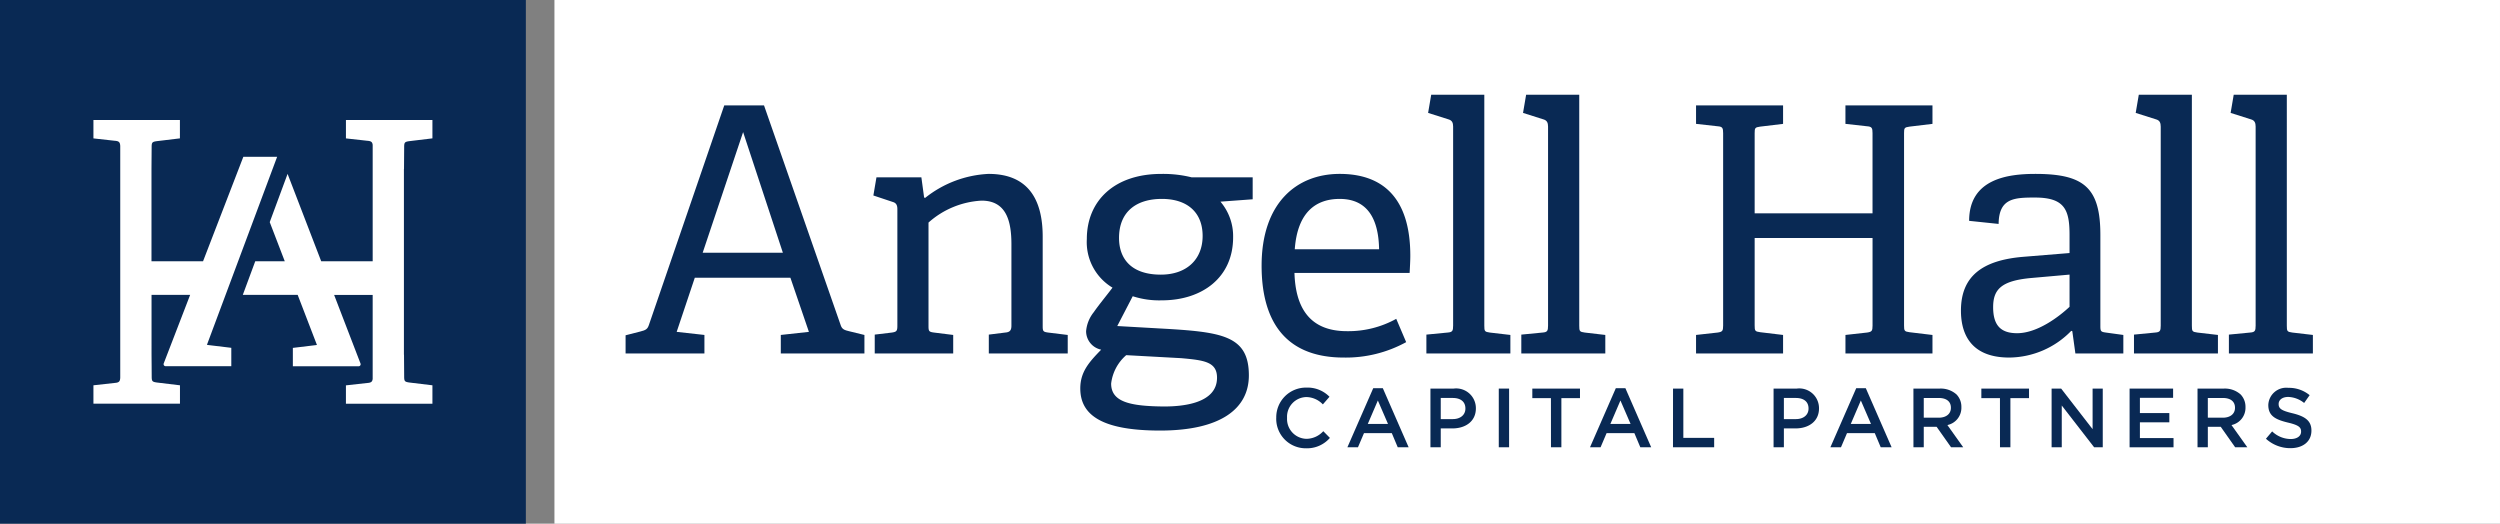
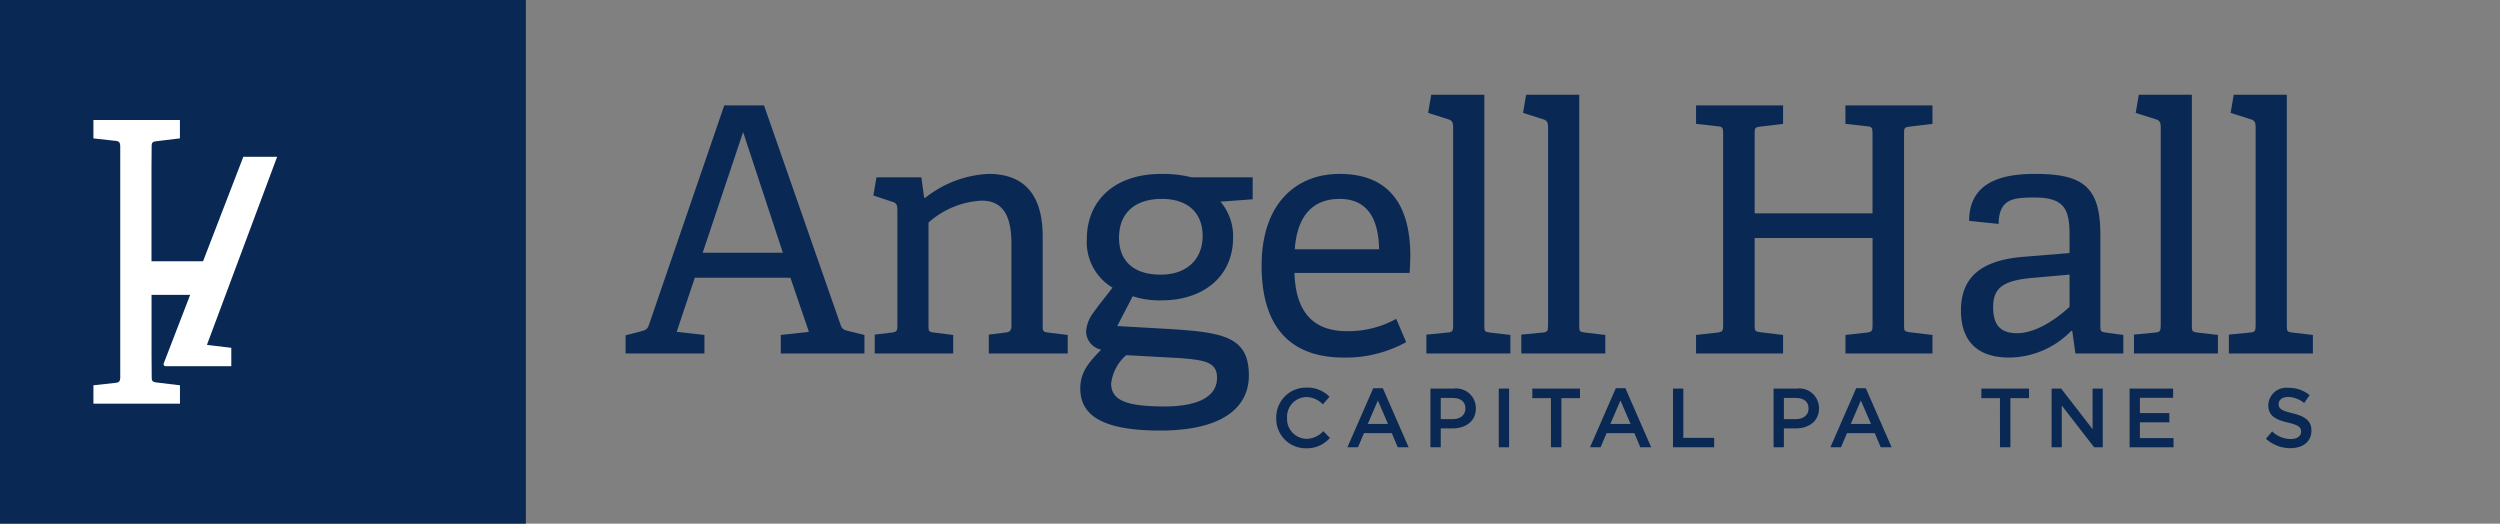
<svg xmlns="http://www.w3.org/2000/svg" width="272.717" height="57.127" viewBox="0 0 272.717 57.127">
  <rect x="0" y="0" width="272.717" height="57.127" fill="#808080" stroke="none" />
  <defs>
    <clipPath id="clip-path">
      <rect id="Rectangle_115" data-name="Rectangle 115" width="272.717" height="57.127" fill="none" />
    </clipPath>
  </defs>
  <g id="Group_359" data-name="Group 359" transform="translate(0 0)">
-     <rect id="Rectangle_112" data-name="Rectangle 112" width="212.234" height="57.126" transform="translate(60.482 0.001)" fill="#fff" />
    <g id="Group_60" data-name="Group 60" transform="translate(0 0)">
      <g id="Group_59" data-name="Group 59" clip-path="url(#clip-path)">
        <path id="Path_165" data-name="Path 165" d="M170.2,55.015V55a3.24,3.24,0,0,1,3.3-3.311,3.336,3.336,0,0,1,2.506,1l-.722.832a2.548,2.548,0,0,0-1.793-.8,2.15,2.15,0,0,0-2.113,2.259V55a2.165,2.165,0,0,0,2.113,2.277,2.511,2.511,0,0,0,1.839-.833l.722.732a3.3,3.3,0,0,1-2.6,1.134,3.219,3.219,0,0,1-3.256-3.292" transform="translate(-30.977 -9.407)" fill="#092954" />
        <path id="Path_166" data-name="Path 166" d="M182.508,51.765h1.043l2.817,6.447h-1.189l-.649-1.545H181.5l-.658,1.545h-1.153Zm1.611,3.905-1.108-2.561-1.1,2.561Z" transform="translate(-32.705 -9.421)" fill="#092954" />
        <path id="Path_167" data-name="Path 167" d="M190.762,51.821h2.524a2.153,2.153,0,0,1,2.433,2.14v.019c0,1.436-1.153,2.186-2.561,2.186h-1.271v2.058h-1.125Zm2.433,3.329c.851,0,1.381-.475,1.381-1.144v-.018c0-.75-.539-1.144-1.381-1.144h-1.308V55.15Z" transform="translate(-34.72 -9.431)" fill="#092954" />
        <rect id="Rectangle_113" data-name="Rectangle 113" width="1.125" height="6.402" transform="translate(163.497 42.389)" fill="#092954" />
        <path id="Path_168" data-name="Path 168" d="M206.379,52.863h-2.03V51.82h5.2v1.043h-2.03v5.359h-1.135Z" transform="translate(-37.193 -9.431)" fill="#092954" />
        <path id="Path_169" data-name="Path 169" d="M214.859,51.765H215.9l2.816,6.447H217.53l-.65-1.545h-3.027l-.658,1.545h-1.153Zm1.61,3.905-1.107-2.561-1.1,2.561Z" transform="translate(-38.593 -9.421)" fill="#092954" />
        <path id="Path_170" data-name="Path 170" d="M223.113,51.821h1.125V57.2H227.6v1.024h-4.491Z" transform="translate(-40.608 -9.431)" fill="#092954" />
        <path id="Path_171" data-name="Path 171" d="M236.521,51.821h2.524a2.153,2.153,0,0,1,2.433,2.14v.019c0,1.436-1.153,2.186-2.561,2.186h-1.271v2.058h-1.125Zm2.433,3.329c.851,0,1.381-.475,1.381-1.144v-.018c0-.75-.539-1.144-1.381-1.144h-1.308V55.15Z" transform="translate(-43.048 -9.431)" fill="#092954" />
        <path id="Path_172" data-name="Path 172" d="M246.919,51.765h1.043l2.816,6.447H249.59l-.65-1.545h-3.027l-.658,1.545H244.1Zm1.61,3.905-1.107-2.561-1.1,2.561Z" transform="translate(-44.428 -9.421)" fill="#092954" />
-         <path id="Path_173" data-name="Path 173" d="M255.172,51.821h2.854a2.578,2.578,0,0,1,1.847.64,1.934,1.934,0,0,1,.531,1.381v.018a1.922,1.922,0,0,1-1.527,1.939l1.728,2.424h-1.326l-1.574-2.231H256.3v2.231h-1.125Zm2.771,3.174c.8,0,1.317-.42,1.317-1.07v-.018c0-.686-.494-1.062-1.326-1.062H256.3v2.15Z" transform="translate(-46.443 -9.431)" fill="#092954" />
        <path id="Path_174" data-name="Path 174" d="M266.261,52.863h-2.03V51.82h5.2v1.043H267.4v5.359h-1.135Z" transform="translate(-48.092 -9.431)" fill="#092954" />
        <path id="Path_175" data-name="Path 175" d="M273.6,51.821h1.042l3.43,4.427V51.821h1.108v6.4h-.942l-3.53-4.555v4.555H273.6Z" transform="translate(-49.797 -9.431)" fill="#092954" />
        <path id="Path_176" data-name="Path 176" d="M284,51.821h4.747v1.006h-3.622v1.665h3.211V55.5h-3.211v1.719h3.668v1.006H284Z" transform="translate(-51.69 -9.431)" fill="#092954" />
-         <path id="Path_177" data-name="Path 177" d="M293.059,51.821h2.854a2.578,2.578,0,0,1,1.847.64,1.934,1.934,0,0,1,.531,1.381v.018a1.921,1.921,0,0,1-1.527,1.939l1.728,2.424h-1.326l-1.573-2.231h-1.409v2.231h-1.125Zm2.771,3.174c.8,0,1.317-.42,1.317-1.07v-.018c0-.686-.493-1.062-1.326-1.062h-1.638v2.15Z" transform="translate(-53.338 -9.431)" fill="#092954" />
        <path id="Path_178" data-name="Path 178" d="M302.185,57.27l.676-.8a2.947,2.947,0,0,0,2.022.833c.694,0,1.134-.321,1.134-.8v-.019c0-.457-.256-.7-1.445-.978-1.363-.33-2.131-.732-2.131-1.912v-.018a1.958,1.958,0,0,1,2.186-1.857,3.544,3.544,0,0,1,2.323.8l-.6.851a2.909,2.909,0,0,0-1.738-.658c-.659,0-1.043.338-1.043.759v.018c0,.494.293.713,1.519,1.006,1.353.329,2.057.814,2.057,1.875v.018c0,1.2-.942,1.912-2.286,1.912a3.941,3.941,0,0,1-2.671-1.024" transform="translate(-54.999 -9.411)" fill="#092954" />
        <path id="Path_179" data-name="Path 179" d="M100.359,41.114V39.095l3.066-.336-2.019-5.906H90.978L89,38.759l3.027.336v2.019h-8.6V39.132l1.607-.411c.6-.15.784-.262.935-.71l8.223-23.96h4.335l8.373,24c.15.448.448.523.9.635l1.682.411v2.019ZM96.248,16.966,91.838,30.124h8.746Z" transform="translate(-15.184 -2.557)" fill="#092954" />
        <path id="Path_180" data-name="Path 180" d="M129.063,42.777V40.721l1.794-.224c.486-.038.673-.225.673-.748V30.891c0-2.429-.486-4.784-3.252-4.784a9.429,9.429,0,0,0-5.793,2.392V39.749c0,.6.037.672.6.748l2.094.261v2.019h-8.56V40.721l1.869-.224c.523-.075.6-.187.6-.748V27.04c0-.411-.112-.673-.486-.784l-2.131-.711.336-1.981h4.9l.3,2.205.113.038a11.979,11.979,0,0,1,6.915-2.617c4.3,0,5.906,2.766,5.906,6.841v9.719c0,.6.038.672.6.748l2.131.261v2.019Z" transform="translate(-21.197 -4.22)" fill="#092954" />
        <path id="Path_181" data-name="Path 181" d="M159.355,26.218a5.805,5.805,0,0,1,1.383,3.887c0,4.411-3.4,6.878-7.775,6.878a9.407,9.407,0,0,1-3.177-.448L148.1,39.786l4.6.262c6.728.374,9.756.71,9.756,5.121,0,3.7-3.177,6.019-9.681,6.019-6.467,0-8.709-1.757-8.709-4.6,0-1.831,1.009-2.915,2.28-4.224a2.058,2.058,0,0,1-1.645-2.018,3.834,3.834,0,0,1,.823-2.056c.6-.86,1.382-1.794,2.056-2.691a5.785,5.785,0,0,1-2.8-5.307c0-4.187,3.027-7.1,8.111-7.1a12.952,12.952,0,0,1,3.326.374h6.654v2.393ZM149.077,42.963a4.856,4.856,0,0,0-1.645,3.1c0,2.019,2.093,2.467,5.756,2.5,1.981,0,5.794-.3,5.794-3.14,0-1.756-1.458-1.906-3.887-2.13Zm3.887-17.045c-2.729,0-4.672,1.346-4.672,4.261,0,2.205,1.271,4,4.56,4,2.8,0,4.56-1.645,4.56-4.224,0-2.542-1.645-4.037-4.448-4.037" transform="translate(-26.221 -4.22)" fill="#092954" />
        <path id="Path_182" data-name="Path 182" d="M184.015,41.543a13.677,13.677,0,0,1-6.8,1.682c-6.765,0-8.97-4.448-8.97-10.017,0-6.841,3.812-10.018,8.522-10.018,4.56,0,7.7,2.467,7.7,8.933,0,.487-.038,1.234-.075,1.869H171.83c.112,3.775,1.645,6.354,5.719,6.354A10.757,10.757,0,0,0,182.932,39Zm-2.953-10.13c-.074-4.261-2.019-5.494-4.3-5.494-2.5,0-4.6,1.346-4.9,5.494Z" transform="translate(-30.621 -4.22)" fill="#092954" />
        <path id="Path_183" data-name="Path 183" d="M190.222,40.856V38.8l2.317-.224c.524-.038.6-.187.6-.748V16.111c0-.411-.112-.672-.486-.784l-2.243-.711.337-1.98h5.794V37.828c0,.6.037.672.6.748l2.243.261v2.019Z" transform="translate(-34.622 -2.299)" fill="#092954" />
        <path id="Path_184" data-name="Path 184" d="M202.88,40.856V38.8l2.317-.224c.523-.038.6-.187.6-.748V16.111c0-.411-.112-.672-.486-.784l-2.243-.711.337-1.98H209.2V37.828c0,.6.037.672.6.748l2.243.261v2.019Z" transform="translate(-36.925 -2.299)" fill="#092954" />
        <path id="Path_185" data-name="Path 185" d="M242.482,41.114V39.095l2.355-.261c.523-.075.6-.187.6-.748V28.517H232.577v9.531c0,.6.038.672.6.748l2.5.3v2.019h-9.494V39.095l2.355-.261c.523-.075.6-.187.6-.748V17.078c0-.56-.075-.71-.6-.747l-2.355-.262V14.051h9.494V16.07l-2.5.3c-.56.075-.6.15-.6.71v8.747h12.858V17.078c0-.56-.075-.71-.6-.747l-2.355-.262V14.051h9.494V16.07l-2.5.3c-.56.075-.6.15-.6.71v20.97c0,.6.038.672.6.748l2.5.3v2.019Z" transform="translate(-41.167 -2.557)" fill="#092954" />
        <path id="Path_186" data-name="Path 186" d="M273.993,42.776l-.336-2.429-.113-.038a9.523,9.523,0,0,1-6.765,2.915c-4.673,0-5.27-3.214-5.27-5.121,0-3.738,2.317-5.494,6.8-5.868l5.046-.411v-1.98c0-2.729-.523-4.074-3.775-4.074-2.281,0-3.925.074-3.962,2.878l-3.215-.336c0-4.6,4.262-5.121,7.215-5.121,5.308,0,7.1,1.494,7.1,6.654v9.905c0,.6.038.672.6.748l1.906.262v2.018Zm-.636-8.6-4.224.374c-3.214.3-4.111,1.234-4.111,3.177,0,2.019.86,2.841,2.616,2.841,2.206,0,4.561-1.794,5.719-2.879Z" transform="translate(-47.596 -4.22)" fill="#092954" />
        <path id="Path_187" data-name="Path 187" d="M284.585,40.856V38.8l2.317-.224c.523-.038.6-.187.6-.748V16.111c0-.411-.112-.672-.486-.784l-2.243-.711.337-1.98H290.9V37.828c0,.6.037.672.6.748l2.243.261v2.019Z" transform="translate(-51.796 -2.299)" fill="#092954" />
        <path id="Path_188" data-name="Path 188" d="M297.243,40.856V38.8l2.317-.224c.524-.038.6-.187.6-.748V16.111c0-.411-.112-.672-.486-.784l-2.242-.711.336-1.98h5.794V37.828c0,.6.037.672.6.748l2.243.261v2.019Z" transform="translate(-54.1 -2.299)" fill="#092954" />
        <rect id="Rectangle_114" data-name="Rectangle 114" width="57.364" height="57.127" fill="#092954" />
        <path id="Path_189" data-name="Path 189" d="M24.841,40.531,32.5,20.016H28.813L24.419,31.41H18.793V21.337h0l.017-2.325c0-.557.038-.631.595-.706l2.489-.3V16H12.46V18.01l2.34.26c.454.032.563.167.585.566V44.117c-.022.4-.131.533-.585.566l-2.34.26v2.006H21.9V44.943l-2.489-.3c-.557-.074-.595-.148-.595-.705l-.007-1.079-.01-1.247h0V35.075h4.213l-.945,2.452-1.939,5.029a.224.224,0,0,0,.209.305H27.5V40.854l-2.488-.3c-.063-.008-.117-.017-.168-.026" transform="translate(-2.268 -2.912)" fill="#fff" />
-         <path id="Path_190" data-name="Path 190" d="M49.955,33.243V21.337h.01l.017-2.325c0-.557.037-.631.595-.706l2.488-.3V16H43.63V18.01l2.34.26c.408.029.539.135.578.445v12.7H40.933l-3.668-9.535-1.948,5.263,1.641,4.272H33.736l-1.357,3.665h5.987l2.1,5.461c-.043.007-.086.015-.137.021l-2.489.3v2.007H45.01a.224.224,0,0,0,.209-.305l-1.935-5.029-.942-2.452h4.205v9.162c-.038.31-.169.416-.578.445l-2.34.26v2.006h9.436V44.943l-2.488-.3c-.558-.074-.595-.149-.595-.706l-.017-2.325h-.01V33.243Z" transform="translate(-5.893 -2.912)" fill="#fff" />
      </g>
    </g>
  </g>
</svg>